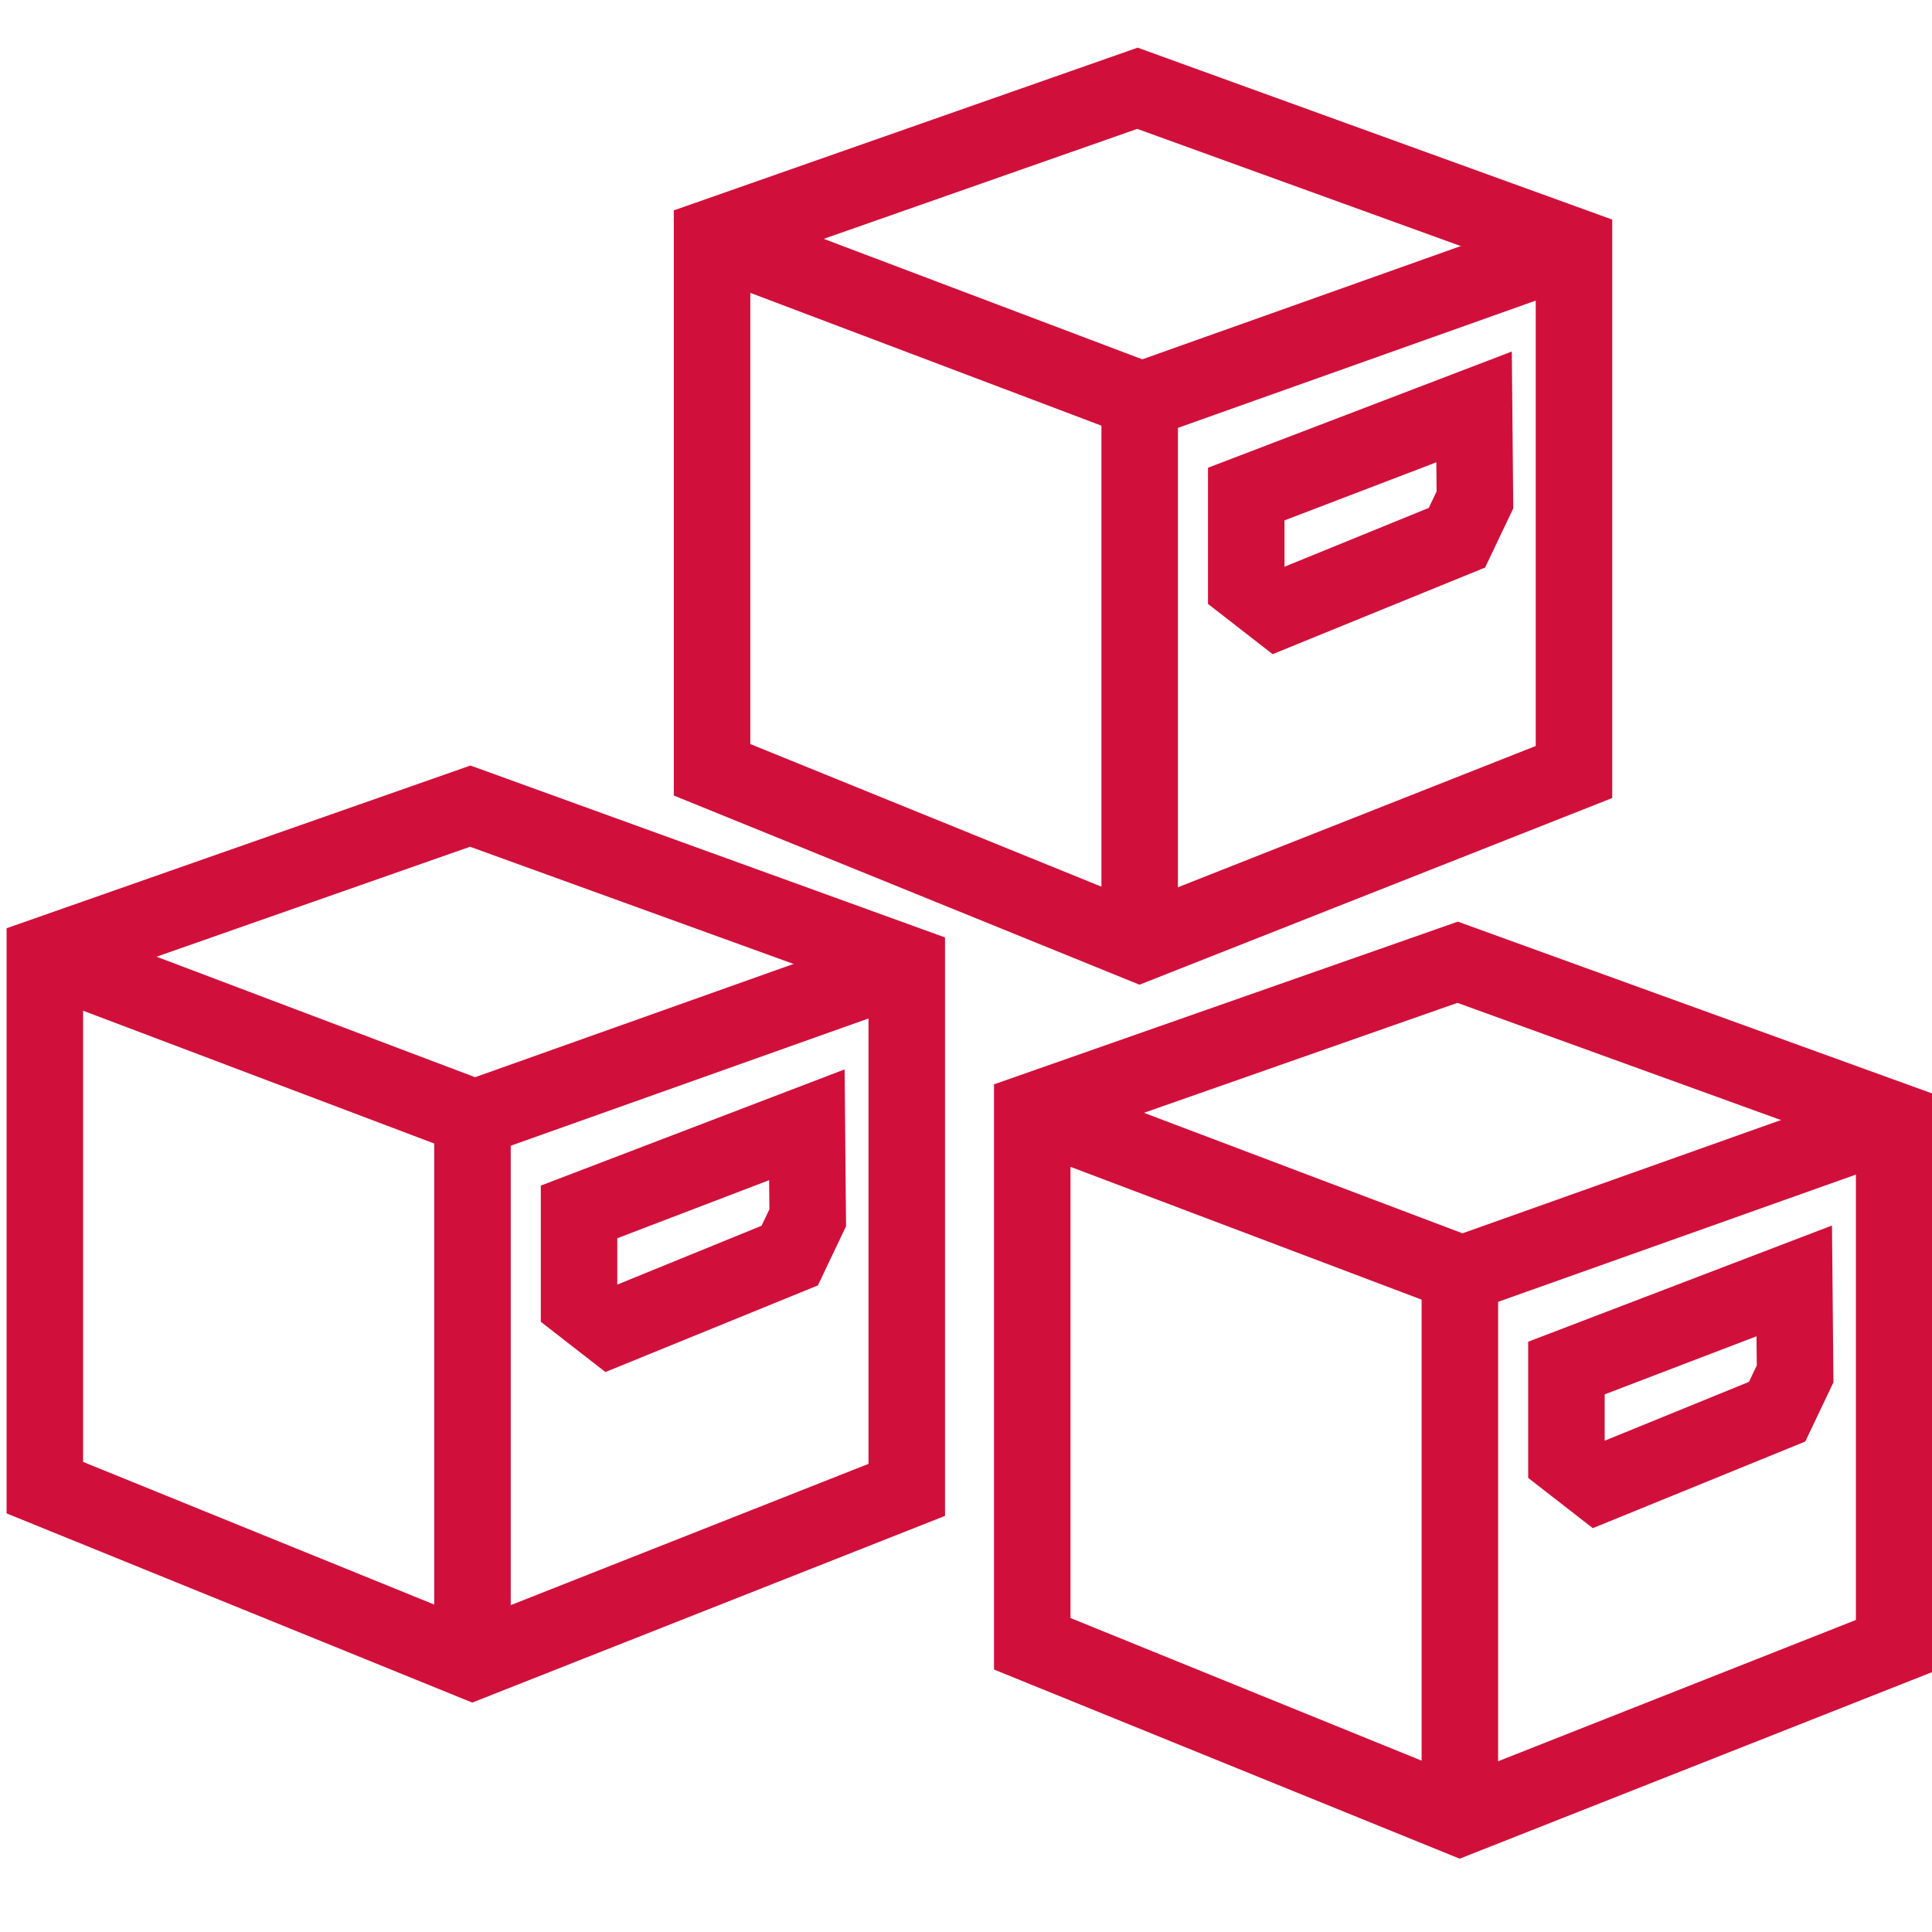
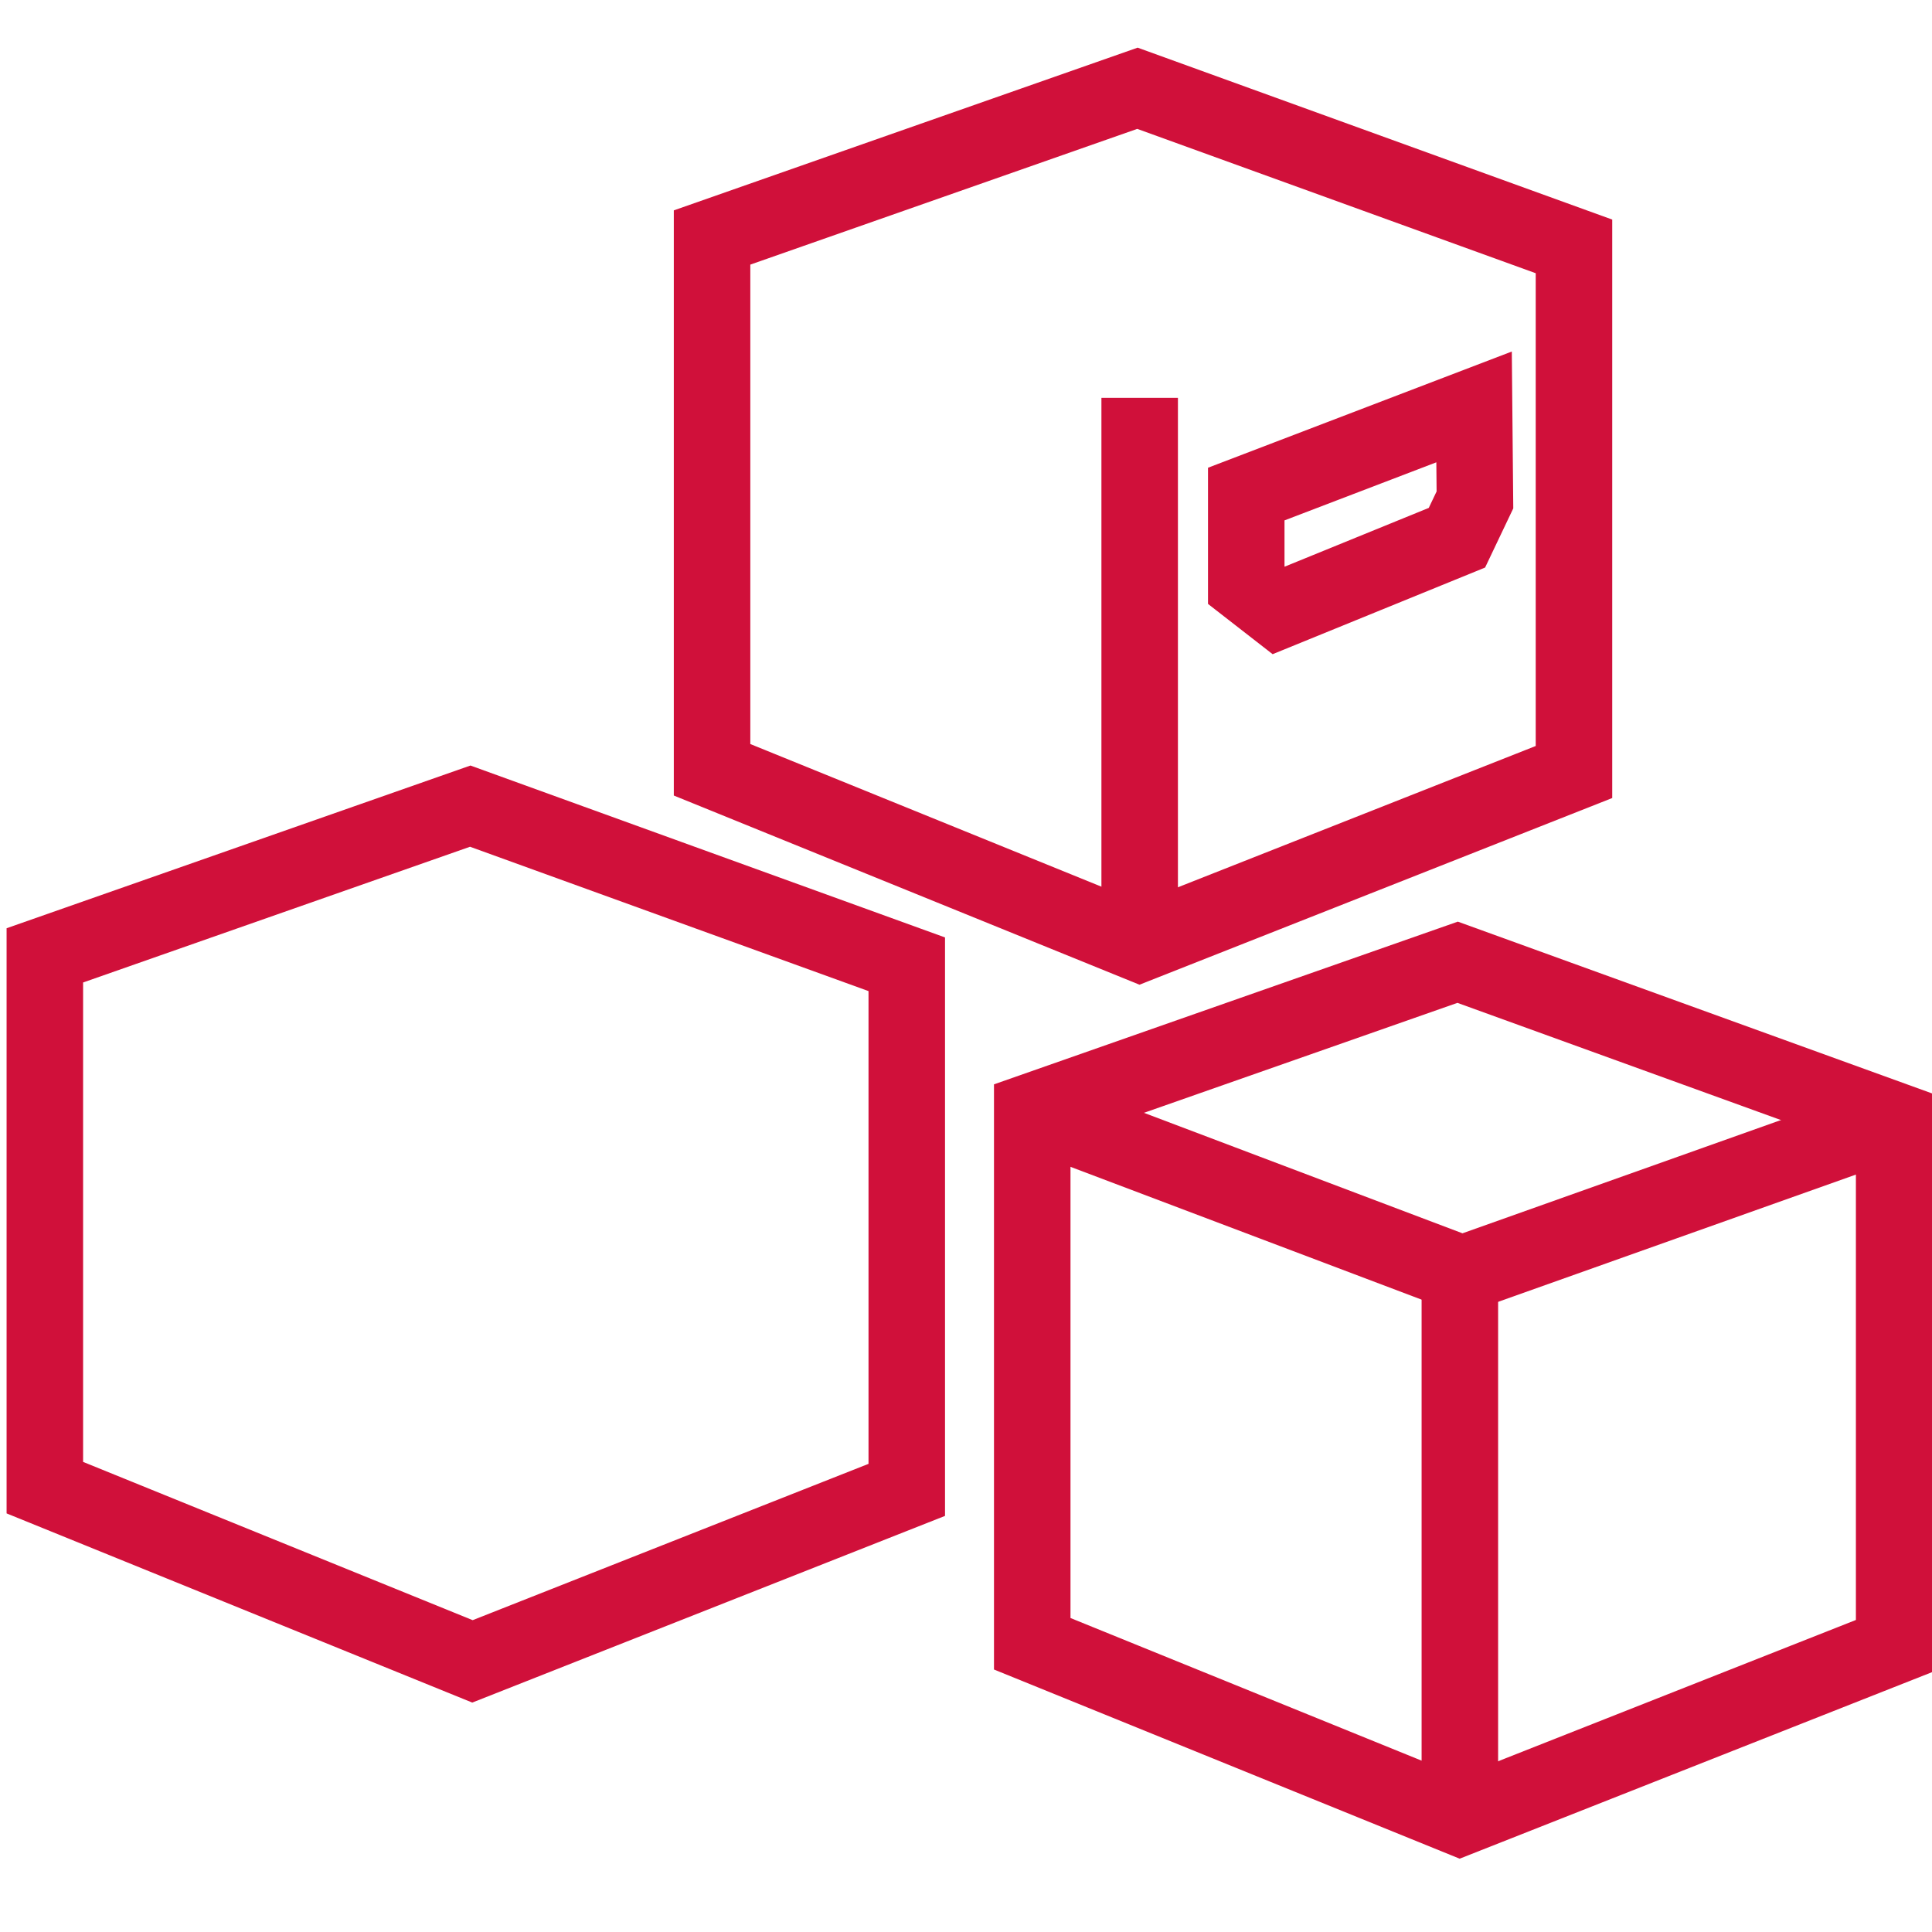
<svg xmlns="http://www.w3.org/2000/svg" xmlns:ns1="http://sodipodi.sourceforge.net/DTD/sodipodi-0.dtd" xmlns:ns2="http://www.inkscape.org/namespaces/inkscape" version="1.1" id="Capa_1" x="0px" y="0px" viewBox="0 0 300 300" xml:space="preserve" ns1:docname="cubes_red.svg" ns2:version="0.92.2 (5c3e80d, 2017-08-06)" width="300" height="300">
  <defs id="defs4893" />
  <ns1:namedview pagecolor="#ffffff" bordercolor="#666666" borderopacity="1" objecttolerance="10" gridtolerance="10" guidetolerance="10" ns2:pageopacity="0" ns2:pageshadow="2" ns2:window-width="1920" ns2:window-height="1017" id="namedview4891" showgrid="false" ns2:zoom="1.006476" ns2:cx="-174.55448" ns2:cy="227.36271" ns2:window-x="-8" ns2:window-y="-8" ns2:window-maximized="1" ns2:current-layer="layer3" />
  <g ns2:groupmode="layer" id="layer3" ns2:label="Layer 3" style="display:inline">
    <g id="g910" transform="matrix(0.99,0,0,0.99,0.01,-7.296)" style="stroke:#d0103a;stroke-opacity:1">
      <path ns1:nodetypes="ccccccc" ns2:connector-curvature="0" id="path6234-6-9" d="m 111.675,44.62 v 83.489 l 67.071,27.247 68.119,-26.898 V 46.017 L 178.396,21.215 Z" style="display:inline;fill:none;fill-rule:evenodd;stroke:#d0103a;stroke-width:12;stroke-linecap:butt;stroke-linejoin:miter;stroke-miterlimit:4;stroke-dasharray:none;stroke-opacity:1" />
-       <path ns2:connector-curvature="0" id="path6236-5-7" d="M 111.675,44.62 179.095,70.121 246.864,46.017" style="display:inline;fill:none;fill-rule:evenodd;stroke:#d0103a;stroke-width:12;stroke-linecap:butt;stroke-linejoin:miter;stroke-miterlimit:4;stroke-dasharray:none;stroke-opacity:1" />
      <path ns2:connector-curvature="0" id="path6238-8-4" d="M 178.746,155.356 V 69.772" style="display:inline;fill:none;fill-rule:evenodd;stroke:#d0103a;stroke-width:12;stroke-linecap:butt;stroke-linejoin:miter;stroke-miterlimit:4;stroke-dasharray:none;stroke-opacity:1" />
      <path ns1:nodetypes="ccccccc" ns2:connector-curvature="0" id="path6241-5-1-5-7-6" d="m 195.462,84.862 v 14.295 l 5.084,3.954 27.961,-11.401 2.824,-5.931 -0.136,-14.585 z" style="display:inline;fill:none;fill-rule:evenodd;stroke:#d0103a;stroke-width:12;stroke-linecap:butt;stroke-linejoin:miter;stroke-miterlimit:4;stroke-dasharray:none;stroke-opacity:1" />
    </g>
    <g transform="matrix(0.99,0,0,0.99,-103.594,104.174)" style="display:inline;stroke:#d0103a;stroke-opacity:1" id="g910-9">
      <path ns1:nodetypes="ccccccc" ns2:connector-curvature="0" id="path6234-6-9-3" d="m 111.675,44.62 v 83.489 l 67.071,27.247 68.119,-26.898 V 46.017 L 178.396,21.215 Z" style="display:inline;fill:none;fill-rule:evenodd;stroke:#d0103a;stroke-width:12;stroke-linecap:butt;stroke-linejoin:miter;stroke-miterlimit:4;stroke-dasharray:none;stroke-opacity:1" />
-       <path ns2:connector-curvature="0" id="path6236-5-7-5" d="M 111.675,44.62 179.095,70.121 246.864,46.017" style="display:inline;fill:none;fill-rule:evenodd;stroke:#d0103a;stroke-width:12;stroke-linecap:butt;stroke-linejoin:miter;stroke-miterlimit:4;stroke-dasharray:none;stroke-opacity:1" />
-       <path ns2:connector-curvature="0" id="path6238-8-4-9" d="M 178.746,155.356 V 69.772" style="display:inline;fill:none;fill-rule:evenodd;stroke:#d0103a;stroke-width:12;stroke-linecap:butt;stroke-linejoin:miter;stroke-miterlimit:4;stroke-dasharray:none;stroke-opacity:1" />
-       <path ns1:nodetypes="ccccccc" ns2:connector-curvature="0" id="path6241-5-1-5-7-6-6" d="m 195.462,84.862 v 14.295 l 5.084,3.954 27.961,-11.401 2.824,-5.931 -0.136,-14.585 z" style="display:inline;fill:none;fill-rule:evenodd;stroke:#d0103a;stroke-width:12;stroke-linecap:butt;stroke-linejoin:miter;stroke-miterlimit:4;stroke-dasharray:none;stroke-opacity:1" />
    </g>
    <g transform="matrix(0.99,0,0,0.99,49.727,128.415)" style="display:inline;stroke:#d0103a;stroke-opacity:1" id="g910-6">
      <path ns1:nodetypes="ccccccc" ns2:connector-curvature="0" id="path6234-6-9-0" d="m 111.675,44.62 v 83.489 l 67.071,27.247 68.119,-26.898 V 46.017 L 178.396,21.215 Z" style="display:inline;fill:none;fill-rule:evenodd;stroke:#d0103a;stroke-width:12;stroke-linecap:butt;stroke-linejoin:miter;stroke-miterlimit:4;stroke-dasharray:none;stroke-opacity:1" />
      <path ns2:connector-curvature="0" id="path6236-5-7-9" d="M 111.675,44.62 179.095,70.121 246.864,46.017" style="display:inline;fill:none;fill-rule:evenodd;stroke:#d0103a;stroke-width:12;stroke-linecap:butt;stroke-linejoin:miter;stroke-miterlimit:4;stroke-dasharray:none;stroke-opacity:1" />
      <path ns2:connector-curvature="0" id="path6238-8-4-6" d="M 178.746,155.356 V 69.772" style="display:inline;fill:none;fill-rule:evenodd;stroke:#d0103a;stroke-width:12;stroke-linecap:butt;stroke-linejoin:miter;stroke-miterlimit:4;stroke-dasharray:none;stroke-opacity:1" />
-       <path ns1:nodetypes="ccccccc" ns2:connector-curvature="0" id="path6241-5-1-5-7-6-64" d="m 195.462,84.862 v 14.295 l 5.084,3.954 27.961,-11.401 2.824,-5.931 -0.136,-14.585 z" style="display:inline;fill:none;fill-rule:evenodd;stroke:#d0103a;stroke-width:12;stroke-linecap:butt;stroke-linejoin:miter;stroke-miterlimit:4;stroke-dasharray:none;stroke-opacity:1" />
    </g>
  </g>
  <g ns2:groupmode="layer" id="layer4" ns2:label="Layer 4" />
</svg>